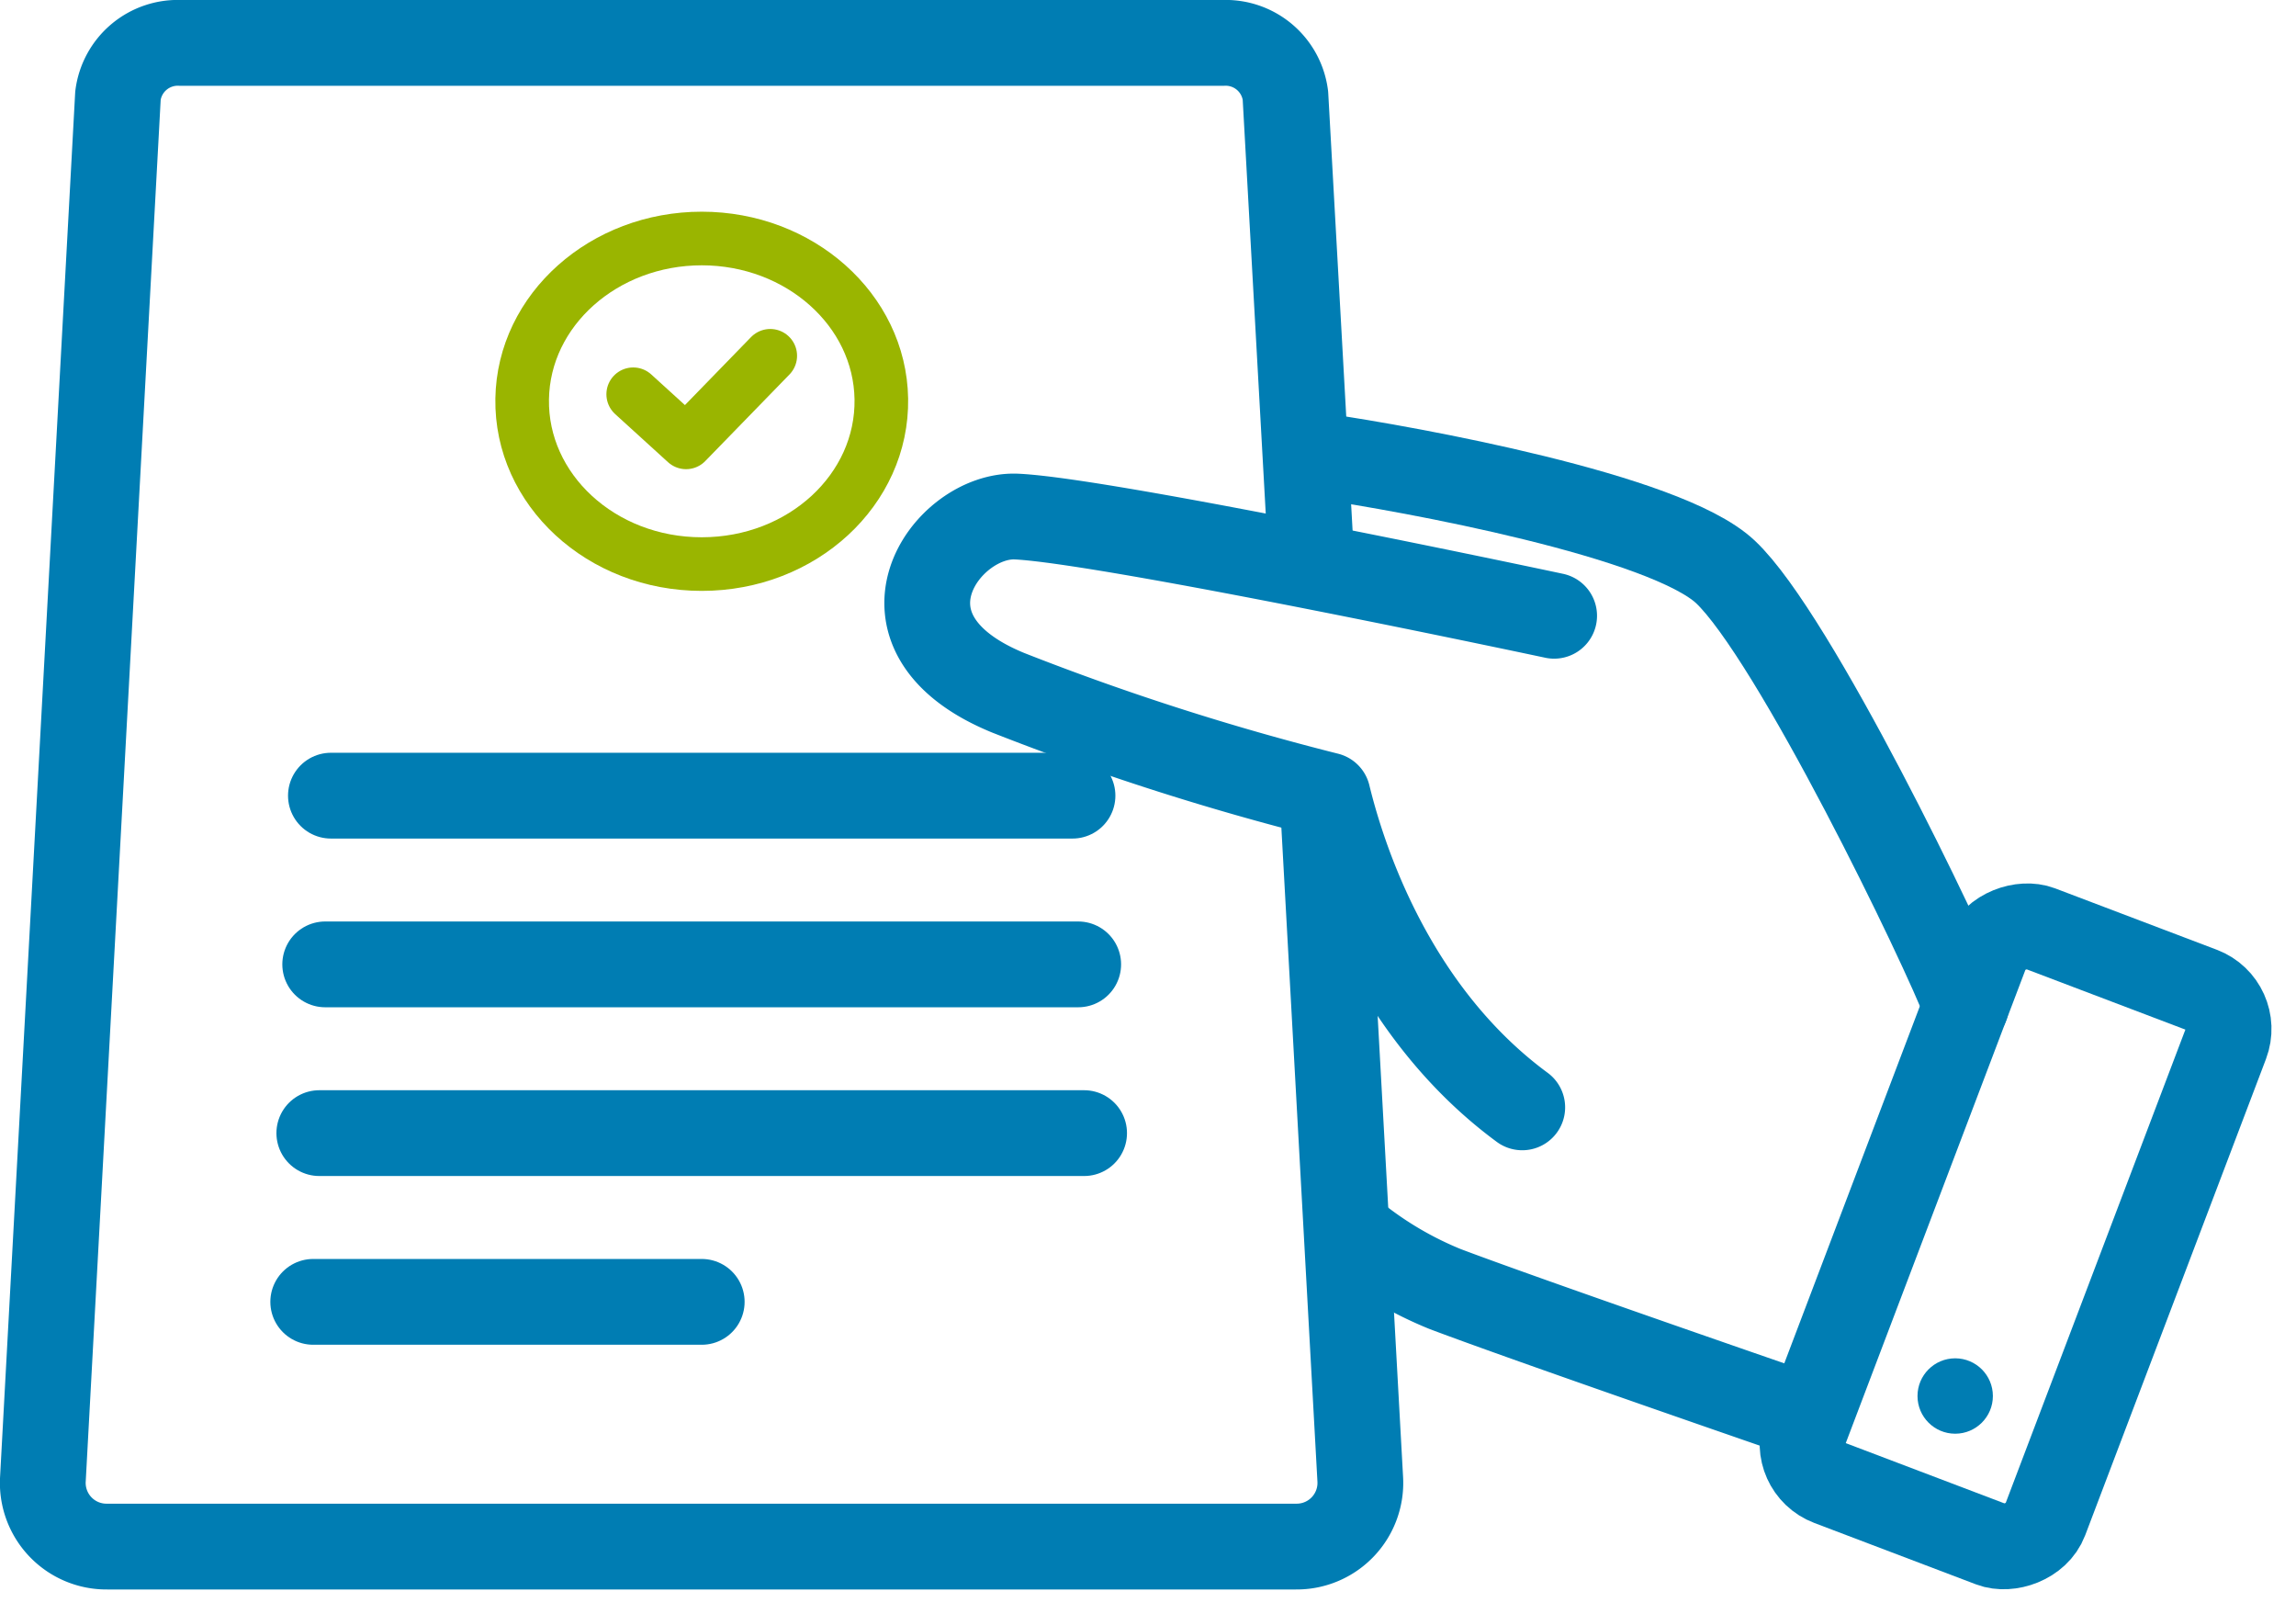
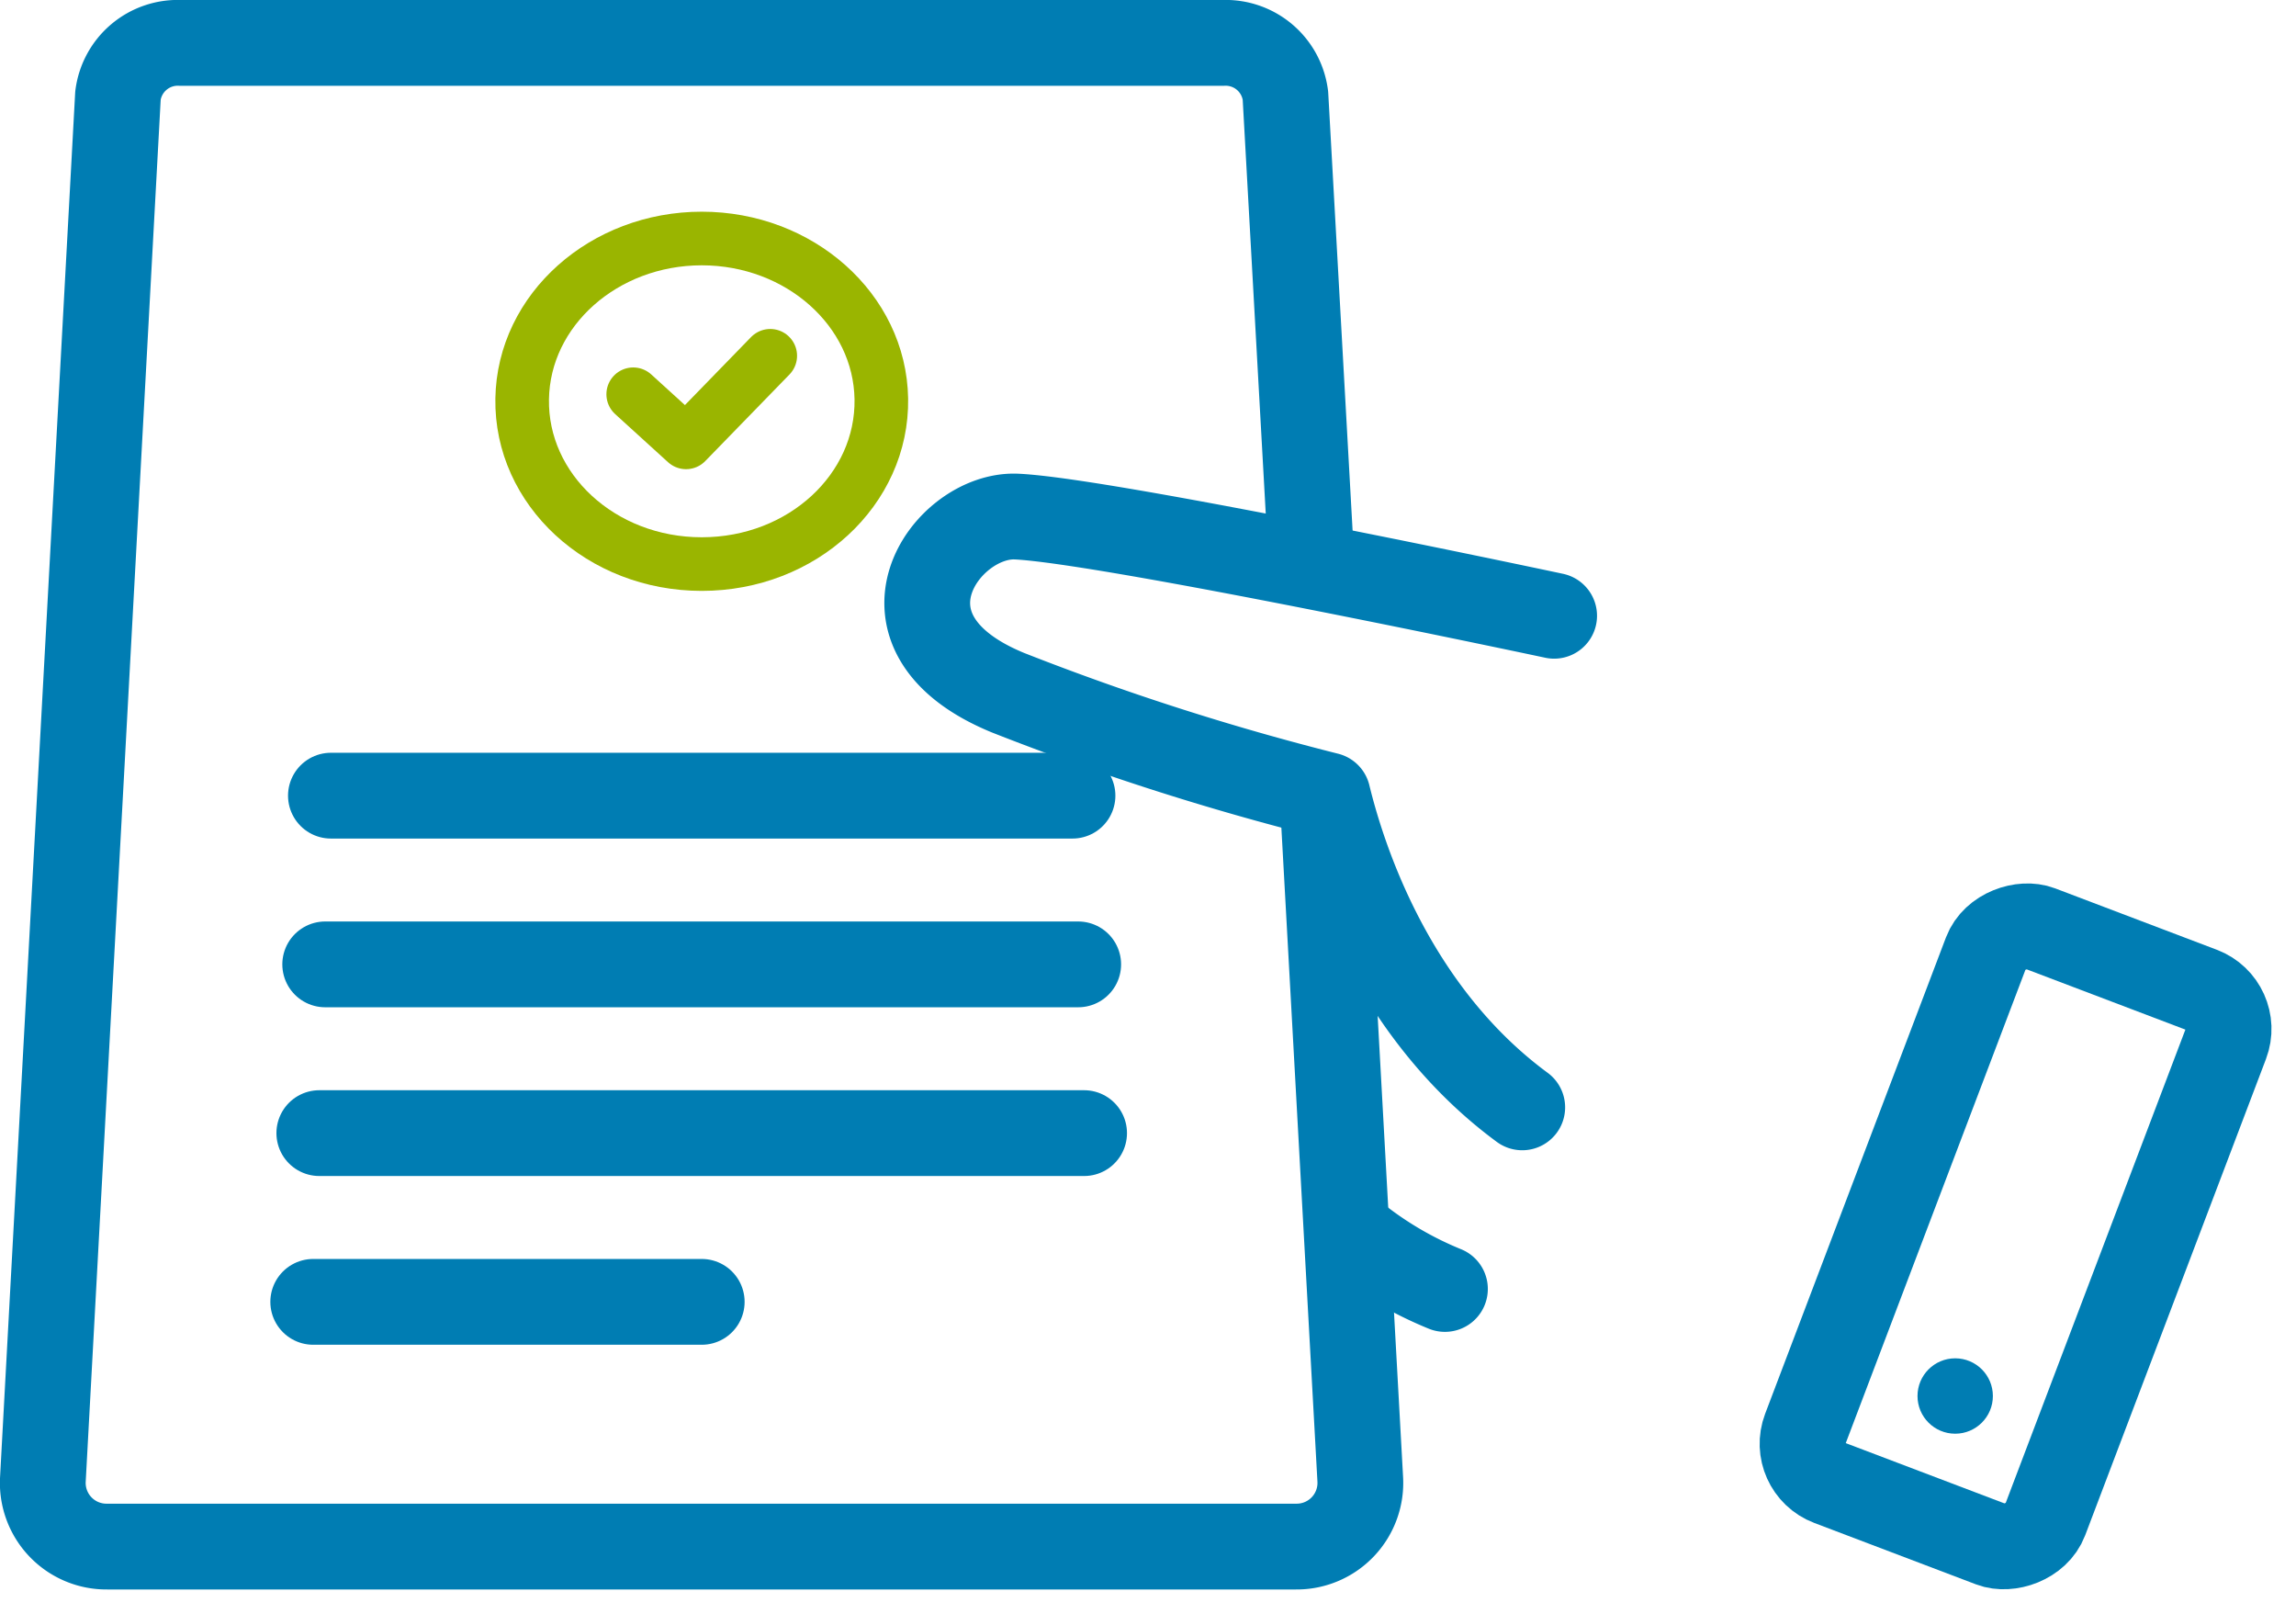
<svg xmlns="http://www.w3.org/2000/svg" width="85.66" height="60.218" viewBox="0 0 85.66 60.218">
  <g id="Group_231" data-name="Group 231" transform="translate(-278.474 -1231.453)">
    <path id="Path_151" data-name="Path 151" d="M333.846,1253.023s-16.623-3.54-20.058-3.7c-2.615-.119-5.806,4.314-.318,6.569a97.473,97.473,0,0,0,11.927,3.828c.6,2.462,2.434,8.087,7.259,11.639" transform="translate(2.61 1.398)" fill="none" stroke="#007db3" stroke-linecap="round" stroke-linejoin="round" stroke-width="3.2" />
-     <path id="Path_152" data-name="Path 152" d="M323.953,1247.241c3.37.492,12.883,2.223,15.121,4.321,2.557,2.4,8.157,13.991,8.98,16.182" transform="translate(3.769 1.219)" fill="none" stroke="#007db3" stroke-linecap="round" stroke-linejoin="round" stroke-width="3.2" />
-     <path id="Path_153" data-name="Path 153" d="M325.126,1274.017a13.512,13.512,0,0,0,3.386,1.995c3.013,1.142,13.334,4.7,13.334,4.7" transform="translate(3.87 3.519)" fill="none" stroke="#007db3" stroke-linecap="round" stroke-linejoin="round" stroke-width="3.2" />
+     <path id="Path_153" data-name="Path 153" d="M325.126,1274.017a13.512,13.512,0,0,0,3.386,1.995" transform="translate(3.87 3.519)" fill="none" stroke="#007db3" stroke-linecap="round" stroke-linejoin="round" stroke-width="3.2" />
    <rect id="Rectangle_23" data-name="Rectangle 23" width="22.115" height="9.57" rx="1.558" transform="matrix(-0.355, 0.935, -0.935, -0.355, 362.071, 1268.929)" fill="none" stroke="#007db3" stroke-linecap="round" stroke-linejoin="round" stroke-width="3.2" />
    <circle id="Ellipse_7" data-name="Ellipse 7" cx="1.406" cy="1.406" r="1.406" transform="translate(350.013 1282.118)" fill="#007db3" />
    <path id="Path_154" data-name="Path 154" d="M323.641,1251.023" transform="translate(3.742 1.544)" fill="none" stroke="#007db3" stroke-linecap="round" stroke-linejoin="round" stroke-width="3.2" />
    <path id="Path_155" data-name="Path 155" d="M324.068,1258.91" transform="translate(3.779 2.221)" fill="none" stroke="#007db3" stroke-linecap="round" stroke-linejoin="round" stroke-width="3.2" />
    <path id="Path_156" data-name="Path 156" d="M327.383,1252.115l-.952-17.1a2.248,2.248,0,0,0-2.332-1.962H285.209a2.249,2.249,0,0,0-2.334,1.962l-2.8,51.6a2.376,2.376,0,0,0,2.4,2.525h44.347a2.376,2.376,0,0,0,2.4-2.525l-1.382-25.055" transform="translate(0 0)" fill="none" stroke="#007db3" stroke-linecap="round" stroke-linejoin="round" stroke-width="3.2" />
    <g id="Group_230" data-name="Group 230" transform="translate(290.16 1240.349)">
      <path id="Path_157" data-name="Path 157" d="M310.349,1267.224" transform="translate(-287.56 -1237.414)" fill="none" stroke="#007db3" stroke-linecap="round" stroke-linejoin="round" stroke-width="3.2" />
      <line id="Line_16" data-name="Line 16" x2="14.494" transform="translate(0 39.663)" fill="none" stroke="#007db3" stroke-linecap="round" stroke-linejoin="round" stroke-width="3.2" />
      <line id="Line_17" data-name="Line 17" x2="28.093" transform="translate(0.447 27.075)" fill="none" stroke="#007db3" stroke-linecap="round" stroke-linejoin="round" stroke-width="3.2" />
      <line id="Line_18" data-name="Line 18" x2="28.533" transform="translate(0.227 33.369)" fill="none" stroke="#007db3" stroke-linecap="round" stroke-linejoin="round" stroke-width="3.2" />
      <line id="Line_19" data-name="Line 19" x2="27.667" transform="translate(0.66 20.782)" fill="none" stroke="#007db3" stroke-linecap="round" stroke-linejoin="round" stroke-width="3.2" />
      <g id="Group_229" data-name="Group 229" transform="translate(7.793)">
        <path id="Path_158" data-name="Path 158" d="M300.834,1245.236l1.972,1.794,3.141-3.229" transform="translate(-296.689 -1239.426)" fill="none" stroke="#9ab500" stroke-linecap="round" stroke-linejoin="round" stroke-width="2" />
        <path id="Path_159" data-name="Path 159" d="M309.94,1245.755c.054,3.38-2.945,6.161-6.7,6.161s-6.755-2.781-6.7-6.161c.054-3.326,3.054-5.983,6.7-5.983S309.886,1242.429,309.94,1245.755Z" transform="translate(-296.538 -1239.772)" fill="none" stroke="#9ab500" stroke-linecap="round" stroke-linejoin="round" stroke-width="2" />
      </g>
    </g>
    <path id="Path_160" data-name="Path 160" d="M323.953,1256.778" transform="translate(3.769 2.038)" fill="none" stroke="#007db3" stroke-linecap="round" stroke-linejoin="round" stroke-width="3.2" />
-     <path id="Path_161" data-name="Path 161" d="M323.791,1253.789" transform="translate(3.755 1.781)" fill="none" stroke="#007db3" stroke-linecap="round" stroke-linejoin="round" stroke-width="3.2" />
  </g>
</svg>